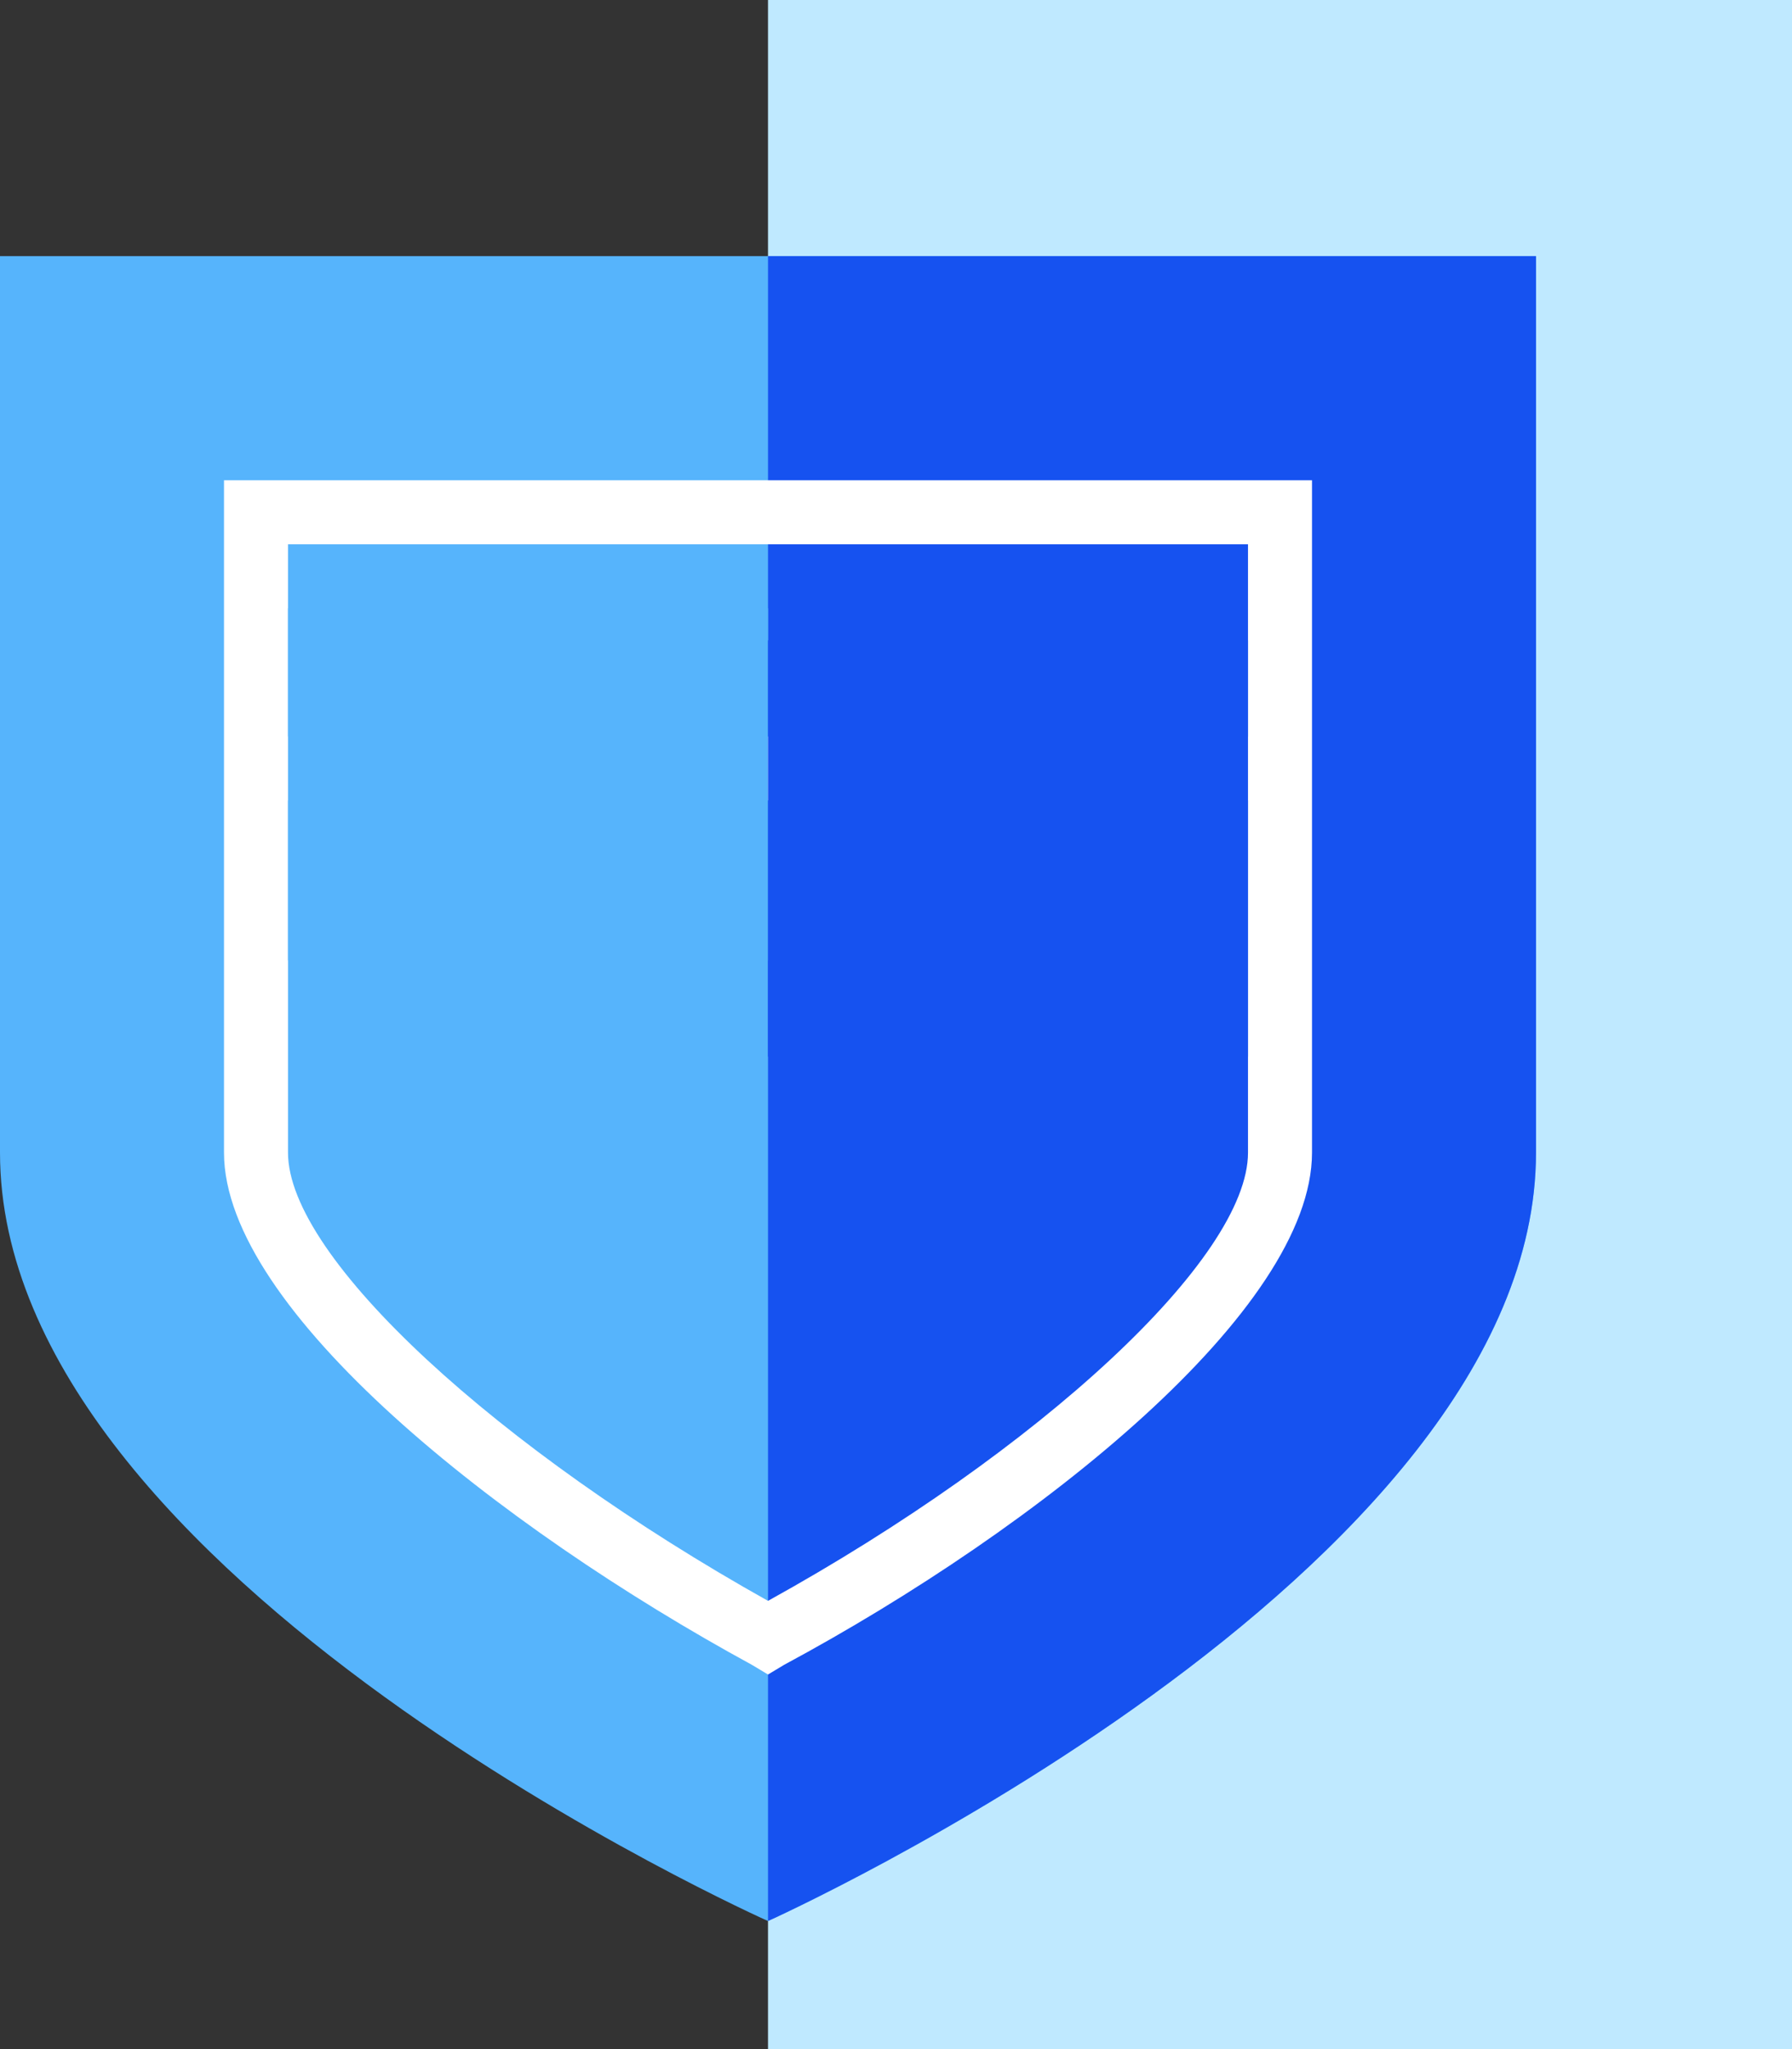
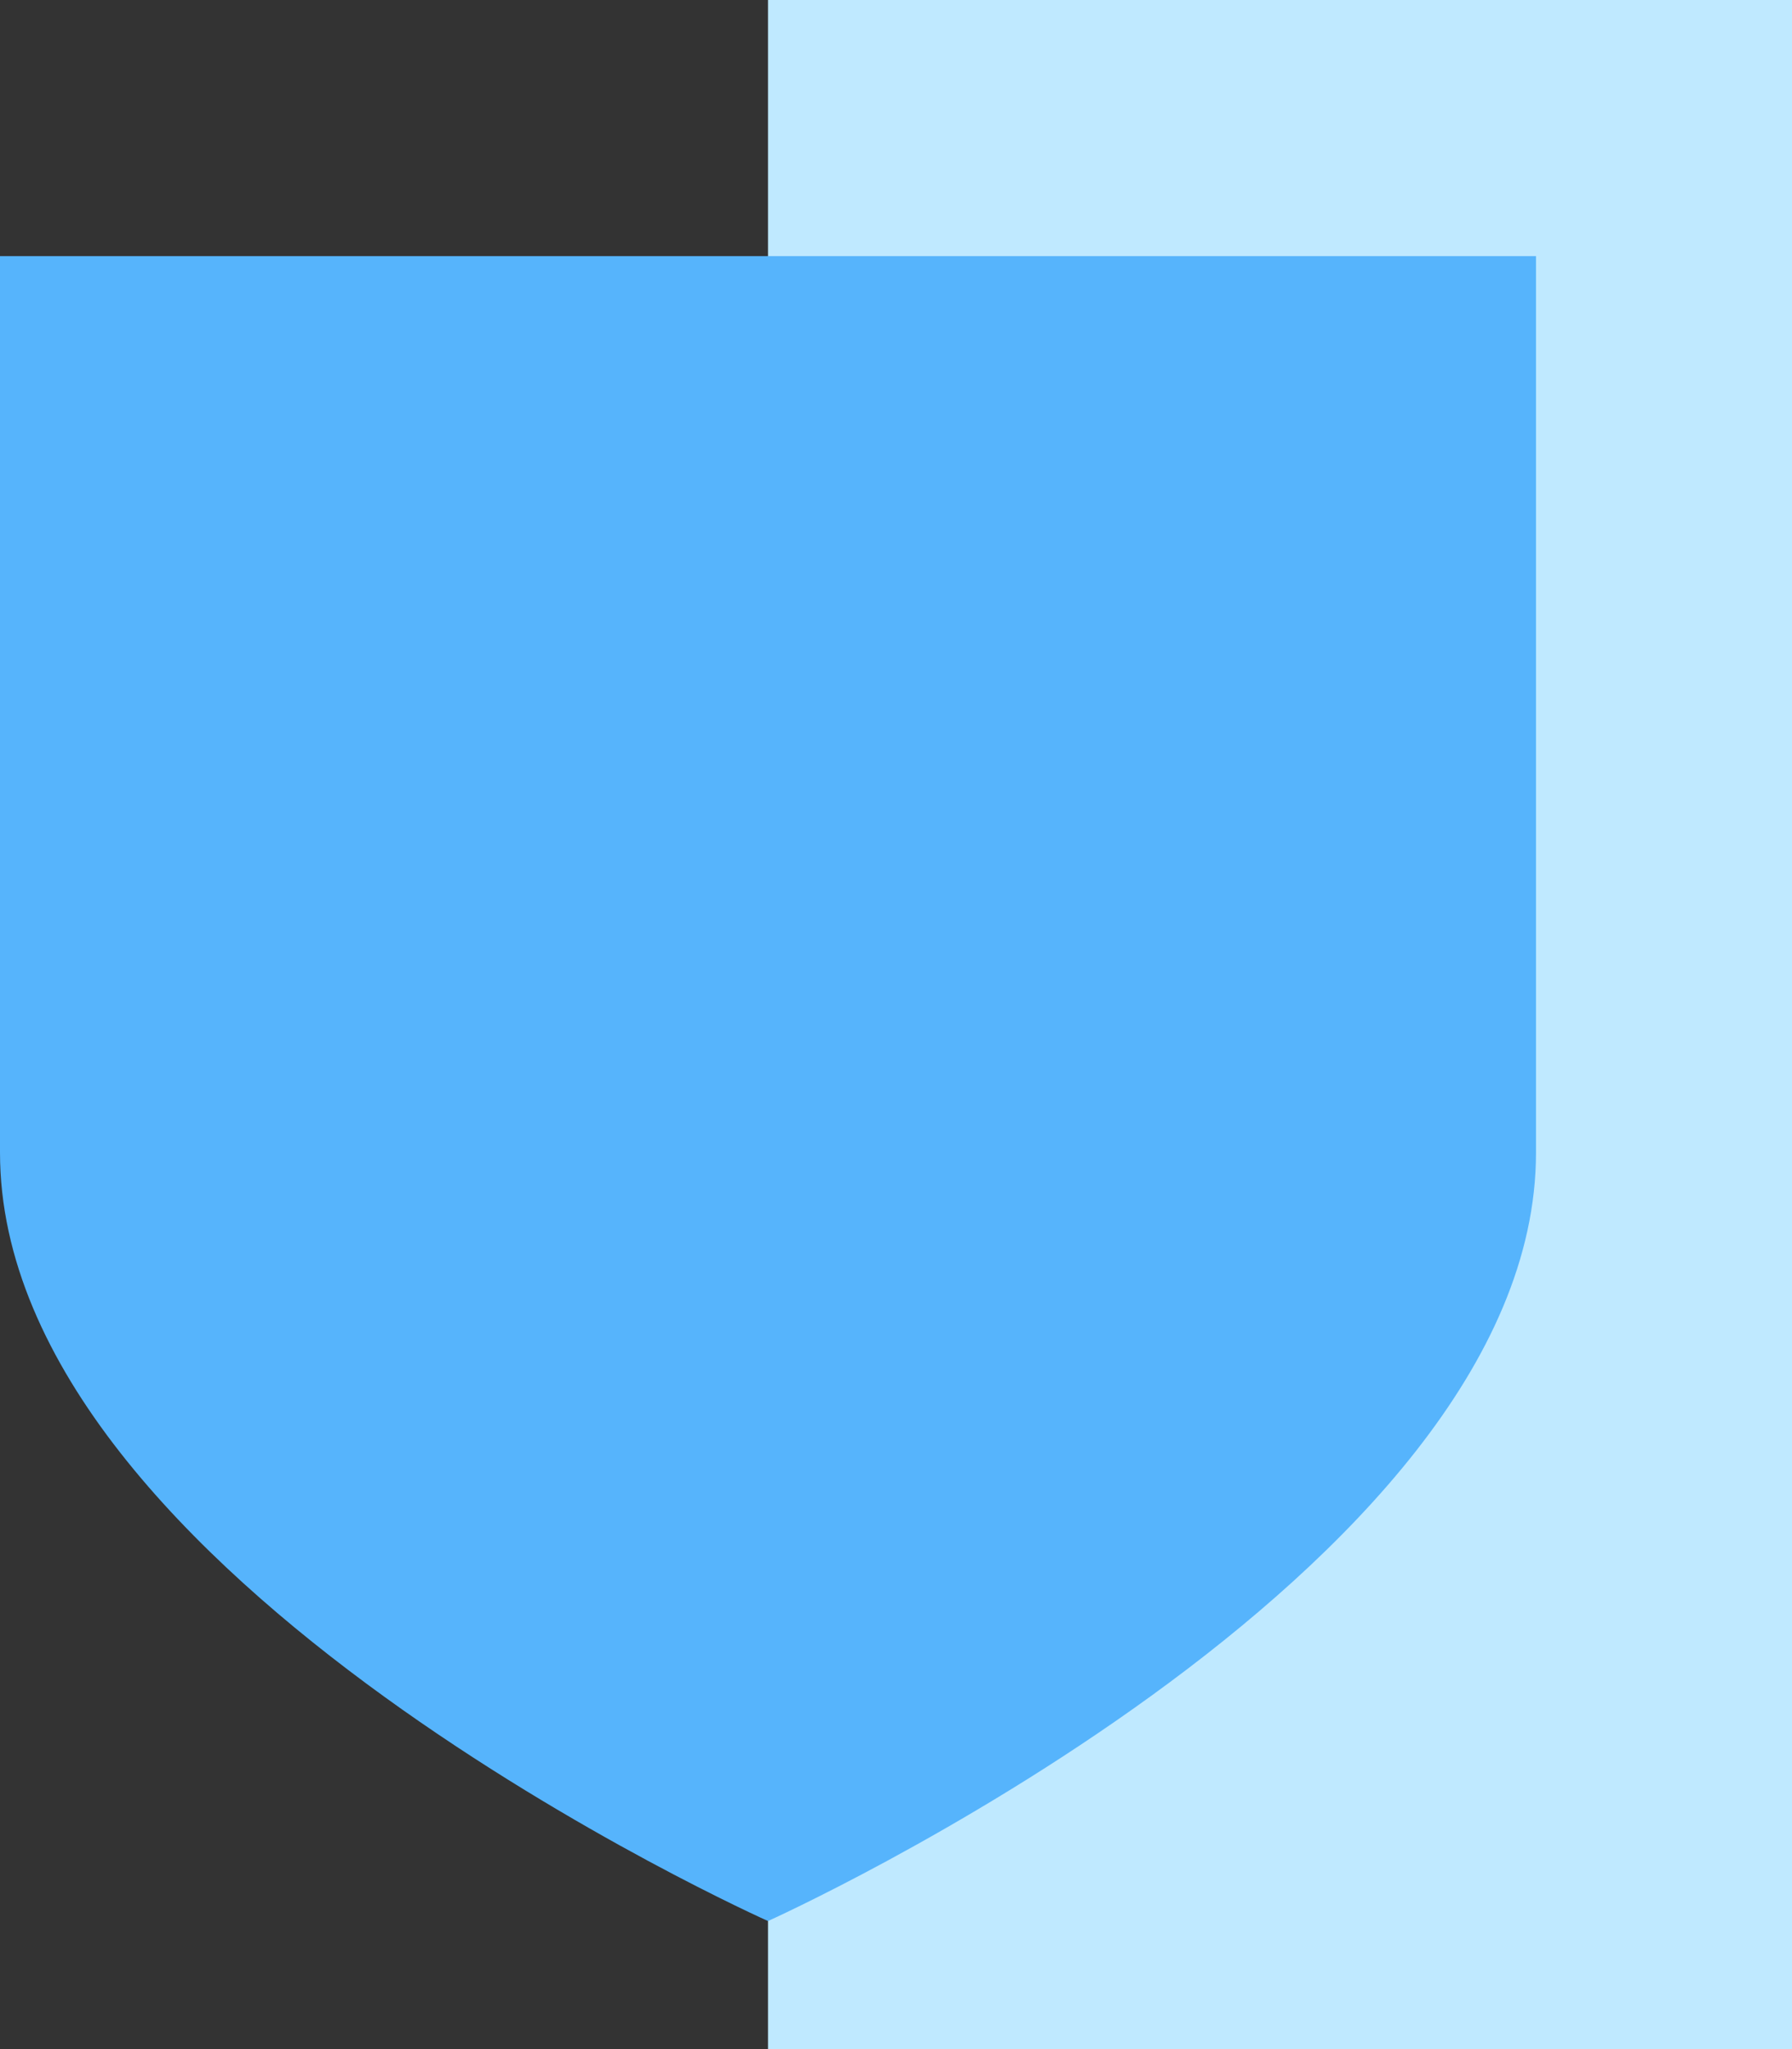
<svg xmlns="http://www.w3.org/2000/svg" width="56" height="64" viewBox="0 0 56 64" fill="none">
  <rect x="0" y="0" width="56" height="64" fill="#333333" stroke="none" />
  <path d="M56 0H24V64H56V0Z" fill="#BFE9FF" />
  <path d="M0 8V36C0 49.3 24 60 24 60C24 60 48 49.2 48 36V8H0Z" fill="#56B4FC" />
-   <path d="M24 8V60C24 60 48 49.2 48 36V8H24Z" fill="#1652F0" />
-   <path d="M7 15V36C7 40.9 15.6 47.7 23.5 52L24 52.3L24.5 52C32.5 47.7 41 40.9 41 36V15H7ZM39 17V23H9V17H39ZM24 50C15.6 45.3 9 39.3 9 36V25H39V36C39 39.3 32.5 45.3 24 50Z" fill="white" />
-   <rect x="9" y="19" width="15" height="11" fill="#56B4FC" />
-   <rect x="24" y="20" width="15" height="13" fill="#1652F0" />
</svg>